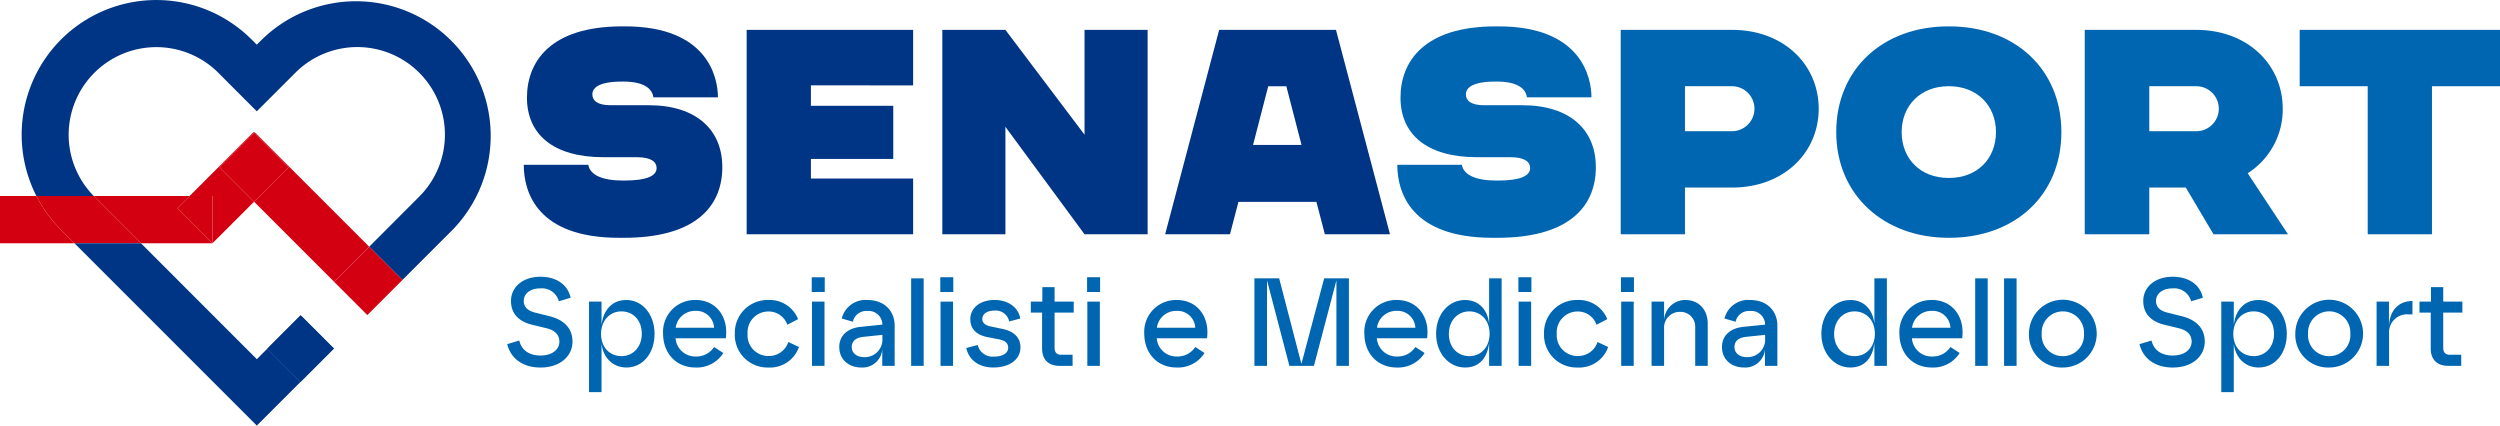
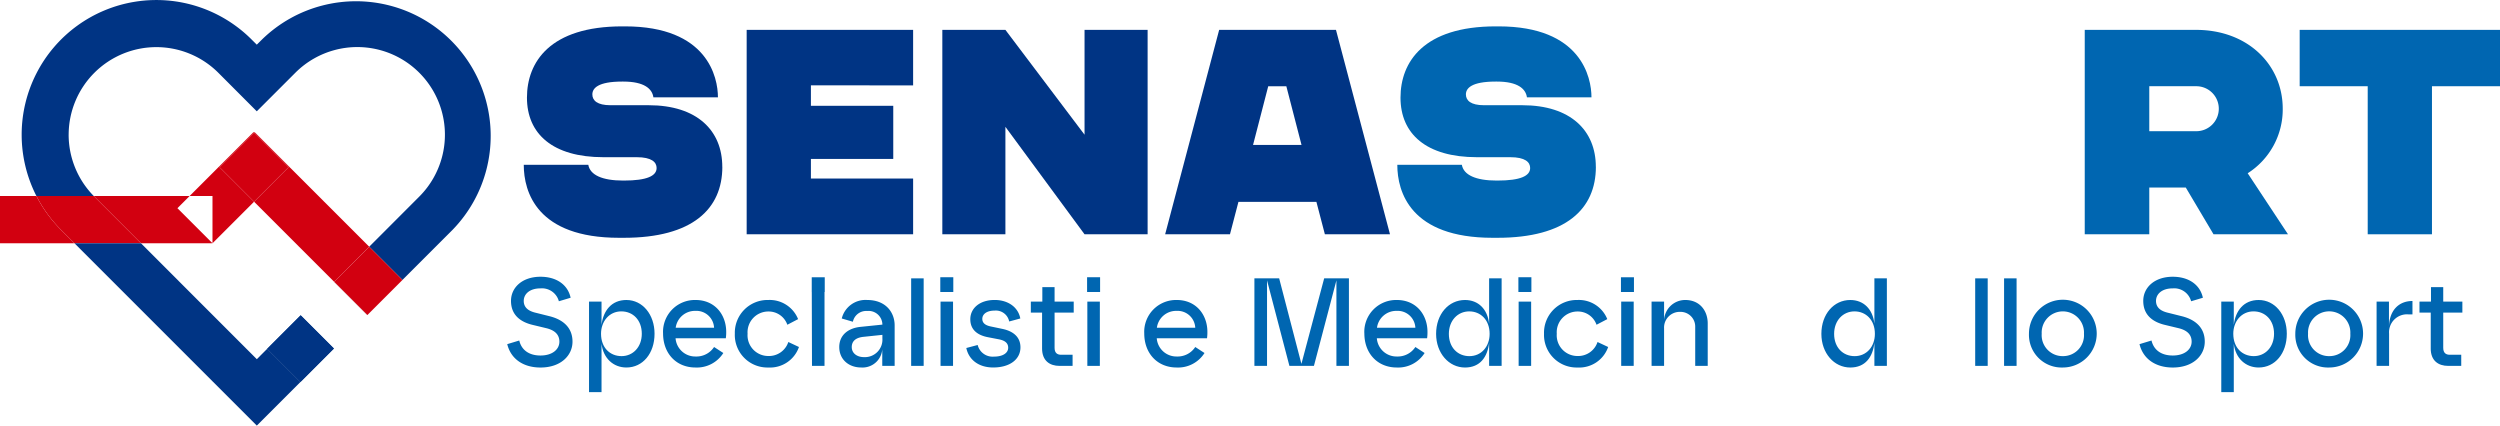
<svg xmlns="http://www.w3.org/2000/svg" width="581.021" height="98.916" viewBox="0 0 581.021 98.916">
  <defs>
    <clipPath id="clip-path">
      <rect id="Rettangolo_13" data-name="Rettangolo 13" width="581.021" height="98.916" fill="none" />
    </clipPath>
  </defs>
  <g id="logo-senasport" transform="translate(0 0)">
    <g id="Raggruppa_3" data-name="Raggruppa 3" transform="translate(0 0)" clip-path="url(#clip-path)">
      <path id="Tracciato_39" data-name="Tracciato 39" d="M92.629,66.2l2.79-.843c.523,2.208,2.265,3.486,4.939,3.486,2.761,0,4.388-1.424,4.388-3.225,0-1.742-1.221-2.7-3.081-3.137l-3.021-.727c-2.673-.61-5.143-2.122-5.143-5.609,0-3.08,2.586-5.608,6.857-5.608,3.749,0,6.364,1.889,7,4.881l-2.733.815a4.069,4.069,0,0,0-4.271-2.993c-2.645,0-3.893,1.424-3.893,2.906,0,1.716,1.336,2.441,2.906,2.79l3.021.756c3.109.755,5.405,2.586,5.405,5.927,0,3.2-2.7,6.015-7.439,6.015-3.981,0-6.887-1.975-7.729-5.433" transform="translate(25.261 13.781)" fill="#0066b1" />
      <path id="Tracciato_40" data-name="Tracciato 40" d="M107.562,55.159h2.906v5.405c.407-3.313,2.325-5.782,5.782-5.782,3.749,0,6.538,3.37,6.538,7.845,0,4.561-2.731,7.845-6.538,7.845-2.992,0-5.375-2.092-5.782-5.521V76.2h-2.906Zm2.79,7.468c0,3.313,2.15,5.2,4.765,5.2,2.645,0,4.708-2.092,4.708-5.2,0-3.2-2.063-5.2-4.765-5.2-2.79,0-4.708,2.3-4.708,5.2" transform="translate(29.333 14.939)" fill="#0066b1" />
      <path id="Tracciato_41" data-name="Tracciato 41" d="M121.081,62.539a7.4,7.4,0,0,1,7.555-7.757c4.533,0,7.12,3.457,7.12,7.41a10.056,10.056,0,0,1-.088,1.481H123.987a4.584,4.584,0,0,0,4.679,4.242,4.894,4.894,0,0,0,4.271-2.208l2.151,1.395a7.271,7.271,0,0,1-6.481,3.37c-4.418,0-7.525-3.225-7.525-7.933m11.855-1.307a4.121,4.121,0,0,0-4.33-3.922,4.52,4.52,0,0,0-4.591,3.922Z" transform="translate(33.02 14.939)" fill="#0066b1" />
      <path id="Tracciato_42" data-name="Tracciato 42" d="M134.188,62.627a7.606,7.606,0,0,1,7.786-7.845,7.108,7.108,0,0,1,6.916,4.446l-2.5,1.307a4.594,4.594,0,0,0-4.418-3.08,4.831,4.831,0,0,0-4.822,5.172,4.815,4.815,0,0,0,4.822,5.172,4.731,4.731,0,0,0,4.649-3.254l2.47,1.162a7.12,7.12,0,0,1-7.12,4.765,7.572,7.572,0,0,1-7.786-7.845" transform="translate(36.594 14.939)" fill="#0066b1" />
-       <path id="Tracciato_43" data-name="Tracciato 43" d="M148.231,50.626h3.023v3.429h-3.023Zm.059,5.666H151.2V71.227H148.29Z" transform="translate(40.424 13.806)" fill="#0066b1" />
+       <path id="Tracciato_43" data-name="Tracciato 43" d="M148.231,50.626h3.023v3.429h-3.023ZH151.2V71.227H148.29Z" transform="translate(40.424 13.806)" fill="#0066b1" />
      <path id="Tracciato_44" data-name="Tracciato 44" d="M153.255,65.736c0-2.79,2.063-4.418,4.941-4.708l5.085-.523a3.211,3.211,0,0,0-3.545-3.168,3.164,3.164,0,0,0-3.313,2.5l-2.586-.756a5.682,5.682,0,0,1,5.9-4.3c4.358,0,6.393,2.906,6.393,5.9v9.416h-2.878V65.5a4.6,4.6,0,0,1-4.881,4.969c-2.993,0-5.115-1.947-5.115-4.736m5.725,2.324a4.07,4.07,0,0,0,4.3-4.359v-.813l-4.446.465c-1.773.2-2.674,1.018-2.674,2.384,0,1.423,1.221,2.324,2.819,2.324" transform="translate(41.794 14.939)" fill="#0066b1" />
      <rect id="Rettangolo_5" data-name="Rettangolo 5" width="2.906" height="20.339" transform="translate(211.761 64.693)" fill="#0066b1" />
      <path id="Tracciato_45" data-name="Tracciato 45" d="M171.706,50.626h3.023v3.429h-3.023Zm.057,5.666h2.906V71.227h-2.906Z" transform="translate(46.826 13.806)" fill="#0066b1" />
      <path id="Tracciato_46" data-name="Tracciato 46" d="M176.456,65.94l2.645-.7a3.564,3.564,0,0,0,3.777,2.7c2.208,0,3.312-.929,3.312-2.063,0-1.017-.668-1.656-2.12-1.947l-2.557-.493c-2.151-.407-4.126-1.512-4.126-4.185,0-2.5,2.12-4.475,5.666-4.475,3.08,0,5.462,1.656,5.956,4.3l-2.585.7a3.162,3.162,0,0,0-3.4-2.529c-1.889,0-2.848.873-2.848,1.918,0,.989.727,1.54,2.122,1.8l2.5.523c2.558.523,4.243,1.889,4.243,4.3,0,2.762-2.441,4.678-6.334,4.678-3.429,0-5.7-1.859-6.248-4.532" transform="translate(48.121 14.939)" fill="#0066b1" />
      <path id="Tracciato_47" data-name="Tracciato 47" d="M190.853,66.7V58.358h-2.614V55.8h2.673V52.43h2.847V55.8h4.447v2.558h-4.447v8.194c0,1.162.611,1.6,1.511,1.6h2.674v2.586h-3.021c-2.325,0-4.069-1.221-4.069-4.04" transform="translate(51.335 14.298)" fill="#0066b1" />
      <path id="Tracciato_48" data-name="Tracciato 48" d="M198.513,50.626h3.023v3.429h-3.023Zm.059,5.666h2.906V71.227h-2.906Z" transform="translate(54.136 13.806)" fill="#0066b1" />
      <path id="Tracciato_49" data-name="Tracciato 49" d="M208.95,62.539a7.4,7.4,0,0,1,7.555-7.757c4.533,0,7.12,3.457,7.12,7.41a10.056,10.056,0,0,1-.088,1.481H211.856a4.583,4.583,0,0,0,4.678,4.242,4.894,4.894,0,0,0,4.271-2.208l2.15,1.395a7.267,7.267,0,0,1-6.479,3.37c-4.418,0-7.526-3.225-7.526-7.933m11.855-1.307a4.121,4.121,0,0,0-4.33-3.922,4.52,4.52,0,0,0-4.591,3.922Z" transform="translate(56.983 14.939)" fill="#0066b1" />
      <path id="Tracciato_50" data-name="Tracciato 50" d="M232,51.3V71.171h-2.935V50.832h5.754l5.172,19.875,5.288-19.875h5.753V71.171h-2.906V51.3L242.9,71.171h-5.7Z" transform="translate(62.469 13.862)" fill="#0066b1" />
      <path id="Tracciato_51" data-name="Tracciato 51" d="M249.14,62.539a7.4,7.4,0,0,1,7.555-7.757c4.533,0,7.12,3.457,7.12,7.41a10.064,10.064,0,0,1-.088,1.481H252.046a4.583,4.583,0,0,0,4.678,4.242A4.895,4.895,0,0,0,261,65.707l2.15,1.395a7.267,7.267,0,0,1-6.479,3.37c-4.417,0-7.526-3.225-7.526-7.933M261,61.232a4.121,4.121,0,0,0-4.33-3.922,4.52,4.52,0,0,0-4.591,3.922Z" transform="translate(67.943 14.939)" fill="#0066b1" />
      <path id="Tracciato_52" data-name="Tracciato 52" d="M262.246,63.733c0-4.591,2.906-7.874,6.712-7.874,3.081,0,5.231,2.092,5.609,5.521V50.832h2.906v20.34h-2.906V65.8c-.378,3.313-2.092,5.753-5.609,5.753-3.748,0-6.712-3.341-6.712-7.816m7.729,5.172c2.819,0,4.708-2.267,4.708-5.172,0-3.313-2.15-5.231-4.736-5.231-2.674,0-4.737,2.122-4.737,5.231,0,3.167,2.063,5.172,4.765,5.172" transform="translate(71.517 13.862)" fill="#0066b1" />
      <path id="Tracciato_53" data-name="Tracciato 53" d="M277.272,50.626h3.021v3.429h-3.021Zm.057,5.666h2.906V71.227h-2.906Z" transform="translate(75.615 13.806)" fill="#0066b1" />
      <path id="Tracciato_54" data-name="Tracciato 54" d="M281.953,62.627a7.606,7.606,0,0,1,7.786-7.845,7.108,7.108,0,0,1,6.916,4.446l-2.5,1.307a4.594,4.594,0,0,0-4.418-3.08,4.831,4.831,0,0,0-4.822,5.172A4.815,4.815,0,0,0,289.74,67.8a4.731,4.731,0,0,0,4.649-3.254l2.47,1.162a7.12,7.12,0,0,1-7.12,4.765,7.572,7.572,0,0,1-7.786-7.845" transform="translate(76.891 14.939)" fill="#0066b1" />
      <path id="Tracciato_55" data-name="Tracciato 55" d="M296,50.626h3.023v3.429H296Zm.059,5.666h2.906V71.227h-2.906Z" transform="translate(80.721 13.806)" fill="#0066b1" />
      <path id="Tracciato_56" data-name="Tracciato 56" d="M301.591,55.159H304.5v4.766a4.919,4.919,0,0,1,4.91-5.144c3.458,0,5.231,2.586,5.231,5.433v9.88h-2.906V61.058a3.415,3.415,0,0,0-3.487-3.516,3.639,3.639,0,0,0-3.748,3.836v8.717h-2.906Z" transform="translate(82.247 14.939)" fill="#0066b1" />
-       <path id="Tracciato_57" data-name="Tracciato 57" d="M314.447,65.736c0-2.79,2.063-4.418,4.941-4.708l5.084-.523a3.211,3.211,0,0,0-3.544-3.168,3.164,3.164,0,0,0-3.313,2.5l-2.586-.756a5.681,5.681,0,0,1,5.9-4.3c4.358,0,6.393,2.906,6.393,5.9v9.416h-2.878V65.5a4.6,4.6,0,0,1-4.881,4.969c-2.993,0-5.115-1.947-5.115-4.736m5.725,2.324a4.07,4.07,0,0,0,4.3-4.359v-.813l-4.446.465c-1.773.2-2.674,1.018-2.674,2.384,0,1.423,1.221,2.324,2.819,2.324" transform="translate(85.753 14.939)" fill="#0066b1" />
      <path id="Tracciato_58" data-name="Tracciato 58" d="M332.6,63.733c0-4.591,2.907-7.874,6.714-7.874,3.079,0,5.228,2.092,5.608,5.521V50.832h2.9v20.34h-2.9V65.8c-.379,3.313-2.092,5.753-5.608,5.753-3.749,0-6.714-3.341-6.714-7.816m7.73,5.172c2.817,0,4.706-2.267,4.706-5.172,0-3.313-2.15-5.231-4.736-5.231-2.674,0-4.737,2.122-4.737,5.231,0,3.167,2.063,5.172,4.766,5.172" transform="translate(90.703 13.862)" fill="#0066b1" />
-       <path id="Tracciato_59" data-name="Tracciato 59" d="M346.849,62.539a7.4,7.4,0,0,1,7.556-7.757c4.532,0,7.12,3.457,7.12,7.41a10.045,10.045,0,0,1-.088,1.481H349.756a4.583,4.583,0,0,0,4.678,4.242,4.894,4.894,0,0,0,4.271-2.208l2.15,1.395a7.266,7.266,0,0,1-6.479,3.37c-4.418,0-7.527-3.225-7.527-7.933m11.857-1.307a4.121,4.121,0,0,0-4.33-3.922,4.519,4.519,0,0,0-4.591,3.922Z" transform="translate(94.589 14.939)" fill="#0066b1" />
      <rect id="Rettangolo_6" data-name="Rettangolo 6" width="2.906" height="20.339" transform="translate(459.052 64.693)" fill="#0066b1" />
      <rect id="Rettangolo_7" data-name="Rettangolo 7" width="2.906" height="20.339" transform="translate(465.765 64.693)" fill="#0066b1" />
      <path id="Tracciato_60" data-name="Tracciato 60" d="M370.507,62.627a7.874,7.874,0,1,1,7.874,7.845,7.594,7.594,0,0,1-7.874-7.845m7.874,5.2a4.857,4.857,0,0,0,4.91-5.2,4.918,4.918,0,1,0-9.82,0,4.857,4.857,0,0,0,4.91,5.2" transform="translate(101.041 14.939)" fill="#0066b1" />
      <path id="Tracciato_61" data-name="Tracciato 61" d="M390.694,66.2l2.79-.843c.522,2.208,2.265,3.486,4.939,3.486,2.76,0,4.386-1.424,4.386-3.225,0-1.742-1.219-2.7-3.079-3.137l-3.021-.727c-2.674-.61-5.143-2.122-5.143-5.609,0-3.08,2.585-5.608,6.857-5.608,3.748,0,6.362,1.889,7,4.881l-2.731.815a4.07,4.07,0,0,0-4.271-2.993c-2.645,0-3.894,1.424-3.894,2.906,0,1.716,1.336,2.441,2.906,2.79l3.021.756c3.111.755,5.405,2.586,5.405,5.927,0,3.2-2.7,6.015-7.438,6.015-3.982,0-6.887-1.975-7.729-5.433" transform="translate(106.546 13.781)" fill="#0066b1" />
      <path id="Tracciato_62" data-name="Tracciato 62" d="M405.626,55.159h2.907v5.405c.406-3.313,2.324-5.782,5.783-5.782,3.748,0,6.538,3.37,6.538,7.845,0,4.561-2.731,7.845-6.538,7.845-2.995,0-5.377-2.092-5.783-5.521V76.2h-2.907Zm2.79,7.468c0,3.313,2.151,5.2,4.766,5.2,2.643,0,4.706-2.092,4.706-5.2,0-3.2-2.063-5.2-4.765-5.2-2.79,0-4.708,2.3-4.708,5.2" transform="translate(110.618 14.939)" fill="#0066b1" />
      <path id="Tracciato_63" data-name="Tracciato 63" d="M419.145,62.627a7.874,7.874,0,1,1,7.874,7.845,7.594,7.594,0,0,1-7.874-7.845m7.874,5.2a4.857,4.857,0,0,0,4.91-5.2,4.919,4.919,0,1,0-9.821,0,4.858,4.858,0,0,0,4.911,5.2" transform="translate(114.305 14.939)" fill="#0066b1" />
      <path id="Tracciato_64" data-name="Tracciato 64" d="M433.987,55.109h2.876v5.928c.059-3.807,2.208-6.073,5.462-6.073v3.109h-.986a4.166,4.166,0,0,0-4.447,4.475v7.5h-2.906Z" transform="translate(118.352 14.989)" fill="#0066b1" />
      <path id="Tracciato_65" data-name="Tracciato 65" d="M444.436,66.7V58.358h-2.617V55.8h2.675V52.43h2.846V55.8h4.447v2.558H447.34v8.194c0,1.162.611,1.6,1.512,1.6h2.673v2.586H448.5c-2.324,0-4.068-1.221-4.068-4.04" transform="translate(120.488 14.298)" fill="#0066b1" />
      <rect id="Rettangolo_8" data-name="Rettangolo 8" width="0.02" height="10.92" transform="matrix(0.707, -0.707, 0.707, 0.707, 77.645, 65.506)" fill="#040405" />
      <path id="Tracciato_68" data-name="Tracciato 68" d="M49.6,24.237l-.118-.118L34.629,38.969H39.94V49.957L49.6,40.3l-8.031-8.031Z" transform="translate(9.444 6.577)" fill="#d20010" />
      <path id="Tracciato_69" data-name="Tracciato 69" d="M38.8,44.422h0Z" transform="translate(10.582 12.113)" fill="#df2708" />
      <path id="Tracciato_70" data-name="Tracciato 70" d="M39.406,35.787H17.116c.047.048.092.1.139.146L28.091,46.776H44.716l-8.149-8.149Z" transform="translate(4.668 9.759)" fill="#d20010" />
      <path id="Tracciato_71" data-name="Tracciato 71" d="M8.461,35.787H0V46.776H17.3l-3.108-3.108a31.256,31.256,0,0,1-5.734-7.881" transform="translate(0 9.759)" fill="#d20010" />
      <path id="Tracciato_72" data-name="Tracciato 72" d="M20.109,35.933c-.047-.047-.092-.1-.139-.146H6.648a31.265,31.265,0,0,0,5.734,7.881l3.109,3.109H30.945Z" transform="translate(1.813 9.759)" fill="#d20010" />
-       <path id="Tracciato_73" data-name="Tracciato 73" d="M35.238,35.787,32.4,38.626l8.149,8.149h0V35.787Z" transform="translate(8.835 9.759)" fill="#d20010" />
      <rect id="Rettangolo_9" data-name="Rettangolo 9" width="10.988" height="10.918" transform="translate(62.11 81.054) rotate(-45.019)" fill="#003484" />
      <rect id="Rettangolo_10" data-name="Rettangolo 10" width="11.525" height="0.003" transform="translate(85.38 73.214) rotate(-45)" fill="#df2708" />
      <path id="Tracciato_74" data-name="Tracciato 74" d="M46.51,24.119l-.118.118,8.031,8.031L46.392,40.3,65.007,58.916l8.147-8.153Z" transform="translate(12.651 6.577)" fill="#d20010" />
      <rect id="Rettangolo_12" data-name="Rettangolo 12" width="11.357" height="11.357" transform="translate(51.012 38.845) rotate(-45)" fill="#d20010" />
      <path id="Tracciato_75" data-name="Tracciato 75" d="M141.794,37.46c0,9.773-6.922,16.492-22.871,16.492h-1.154c-19,0-22.125-10.588-22.125-16.966h15c.406,2.375,3.257,3.664,8.075,3.664h.2c5.361,0,7.6-1.086,7.6-2.918,0-1.357-1.153-2.511-4.615-2.511h-7.737c-11.809,0-17.782-5.429-17.782-13.845,0-8.28,5.362-16.561,22.126-16.561h.678c19.206,0,21.581,11.877,21.581,16.492h-15c-.271-1.968-2.1-3.664-6.99-3.664h-.271c-5.633,0-6.924,1.56-6.924,2.986s1.154,2.511,4.209,2.511h8.89c11.266,0,17.1,5.905,17.1,14.321" transform="translate(26.083 1.313)" fill="#003484" />
      <path id="Tracciato_76" data-name="Tracciato 76" d="M151.28,18.35V23.1h19.138V35.451H151.28V40h23.754V52.963H136.348V5.455h38.685v12.9Z" transform="translate(37.183 1.487)" fill="#003484" />
      <path id="Tracciato_77" data-name="Tracciato 77" d="M219.789,5.455V52.963H205.13L186.738,27.987V52.963h-14.66V5.455h14.66L205.13,29.82V5.455Z" transform="translate(46.927 1.487)" fill="#003484" />
      <path id="Tracciato_78" data-name="Tracciato 78" d="M247.921,45.43H229.8l-1.969,7.533H212.766L225.321,5.455h27.147l12.555,47.508H249.89Zm-3.46-13.235-3.529-13.641h-4.208l-3.529,13.641Z" transform="translate(58.023 1.487)" fill="#003484" />
      <path id="Tracciato_79" data-name="Tracciato 79" d="M301.311,37.46c0,9.773-6.922,16.492-22.872,16.492h-1.153c-19,0-22.125-10.588-22.125-16.966h15c.407,2.375,3.257,3.664,8.075,3.664h.2c5.362,0,7.6-1.086,7.6-2.918,0-1.357-1.153-2.511-4.615-2.511h-7.737c-11.809,0-17.781-5.429-17.781-13.845,0-8.28,5.361-16.561,22.125-16.561h.678c19.206,0,21.581,11.877,21.581,16.492h-15c-.271-1.968-2.1-3.664-6.99-3.664h-.271c-5.633,0-6.922,1.56-6.922,2.986s1.153,2.511,4.208,2.511h8.89c11.266,0,17.1,5.905,17.1,14.321" transform="translate(69.585 1.313)" fill="#0066b1" />
-       <path id="Tracciato_80" data-name="Tracciato 80" d="M341.972,23.779c0,10.112-8.009,18.324-20.157,18.324H310.887V52.963h-14.93V5.455h25.858c12.148,0,20.157,8.212,20.157,18.324m-14.932,0a5.228,5.228,0,0,0-5.226-5.226H310.887V29.005h10.927a5.228,5.228,0,0,0,5.226-5.226" transform="translate(80.71 1.487)" fill="#0066b1" />
-       <path id="Tracciato_81" data-name="Tracciato 81" d="M387.637,29.383c0,14.727-10.857,24.568-26.06,24.568h-.2c-14.864,0-26.061-9.842-26.061-24.568,0-14.659,10.859-24.568,26.061-24.568h.2c15.2,0,26.06,9.909,26.06,24.568m-15.2,0c0-6.176-4.411-10.655-10.859-10.655h-.2c-6.447,0-10.859,4.479-10.859,10.655,0,6.243,4.411,10.655,10.859,10.655h.2c6.448,0,10.859-4.412,10.859-10.655" transform="translate(91.443 1.313)" fill="#0066b1" />
      <path id="Tracciato_82" data-name="Tracciato 82" d="M380.693,5.455h25.858c12.148,0,20.156,8.213,20.156,18.324a17.58,17.58,0,0,1-8.144,15l9.366,14.184H410.622L404.176,42.1h-8.484V52.963h-15Zm25.858,23.55a5.226,5.226,0,1,0,0-10.451H395.692V29.005Z" transform="translate(103.819 1.487)" fill="#0066b1" />
      <path id="Tracciato_83" data-name="Tracciato 83" d="M466.5,18.553H450.687V52.962H435.754V18.553H419.942V5.455H466.5Z" transform="translate(114.522 1.487)" fill="#0066b1" />
      <g id="Raggruppa_1140" data-name="Raggruppa 1140" transform="translate(5.037 -0.001)">
        <path id="Tracciato_66" data-name="Tracciato 66" d="M14.878,31.271A20.382,20.382,0,0,1,49.641,16.894L58.6,25.872l8.965-8.965a20.358,20.358,0,0,1,28.8,28.785L84.727,57.341l7.724,7.724,11.638-11.638A31.3,31.3,0,0,0,59.821,9.173L58.6,10.383l-1.215-1.21A31.3,31.3,0,0,0,7.382,45.547H20.7a20.348,20.348,0,0,1-5.826-14.276" transform="translate(-3.958 0)" fill="#003484" />
        <path id="Tracciato_67" data-name="Tracciato 67" d="M55.977,71.366,29.05,44.422H13.6L55.977,86.8,66.122,76.658,58.4,68.939Z" transform="translate(-1.329 12.115)" fill="#003484" />
        <rect id="Rettangolo_11" data-name="Rettangolo 11" width="11.525" height="10.922" transform="translate(72.621 65.492) rotate(-45)" fill="#d20010" />
        <rect id="Rettangolo_14" data-name="Rettangolo 14" width="10.988" height="10.918" transform="translate(57.072 81.055) rotate(-45.019)" fill="#003484" />
      </g>
    </g>
  </g>
</svg>